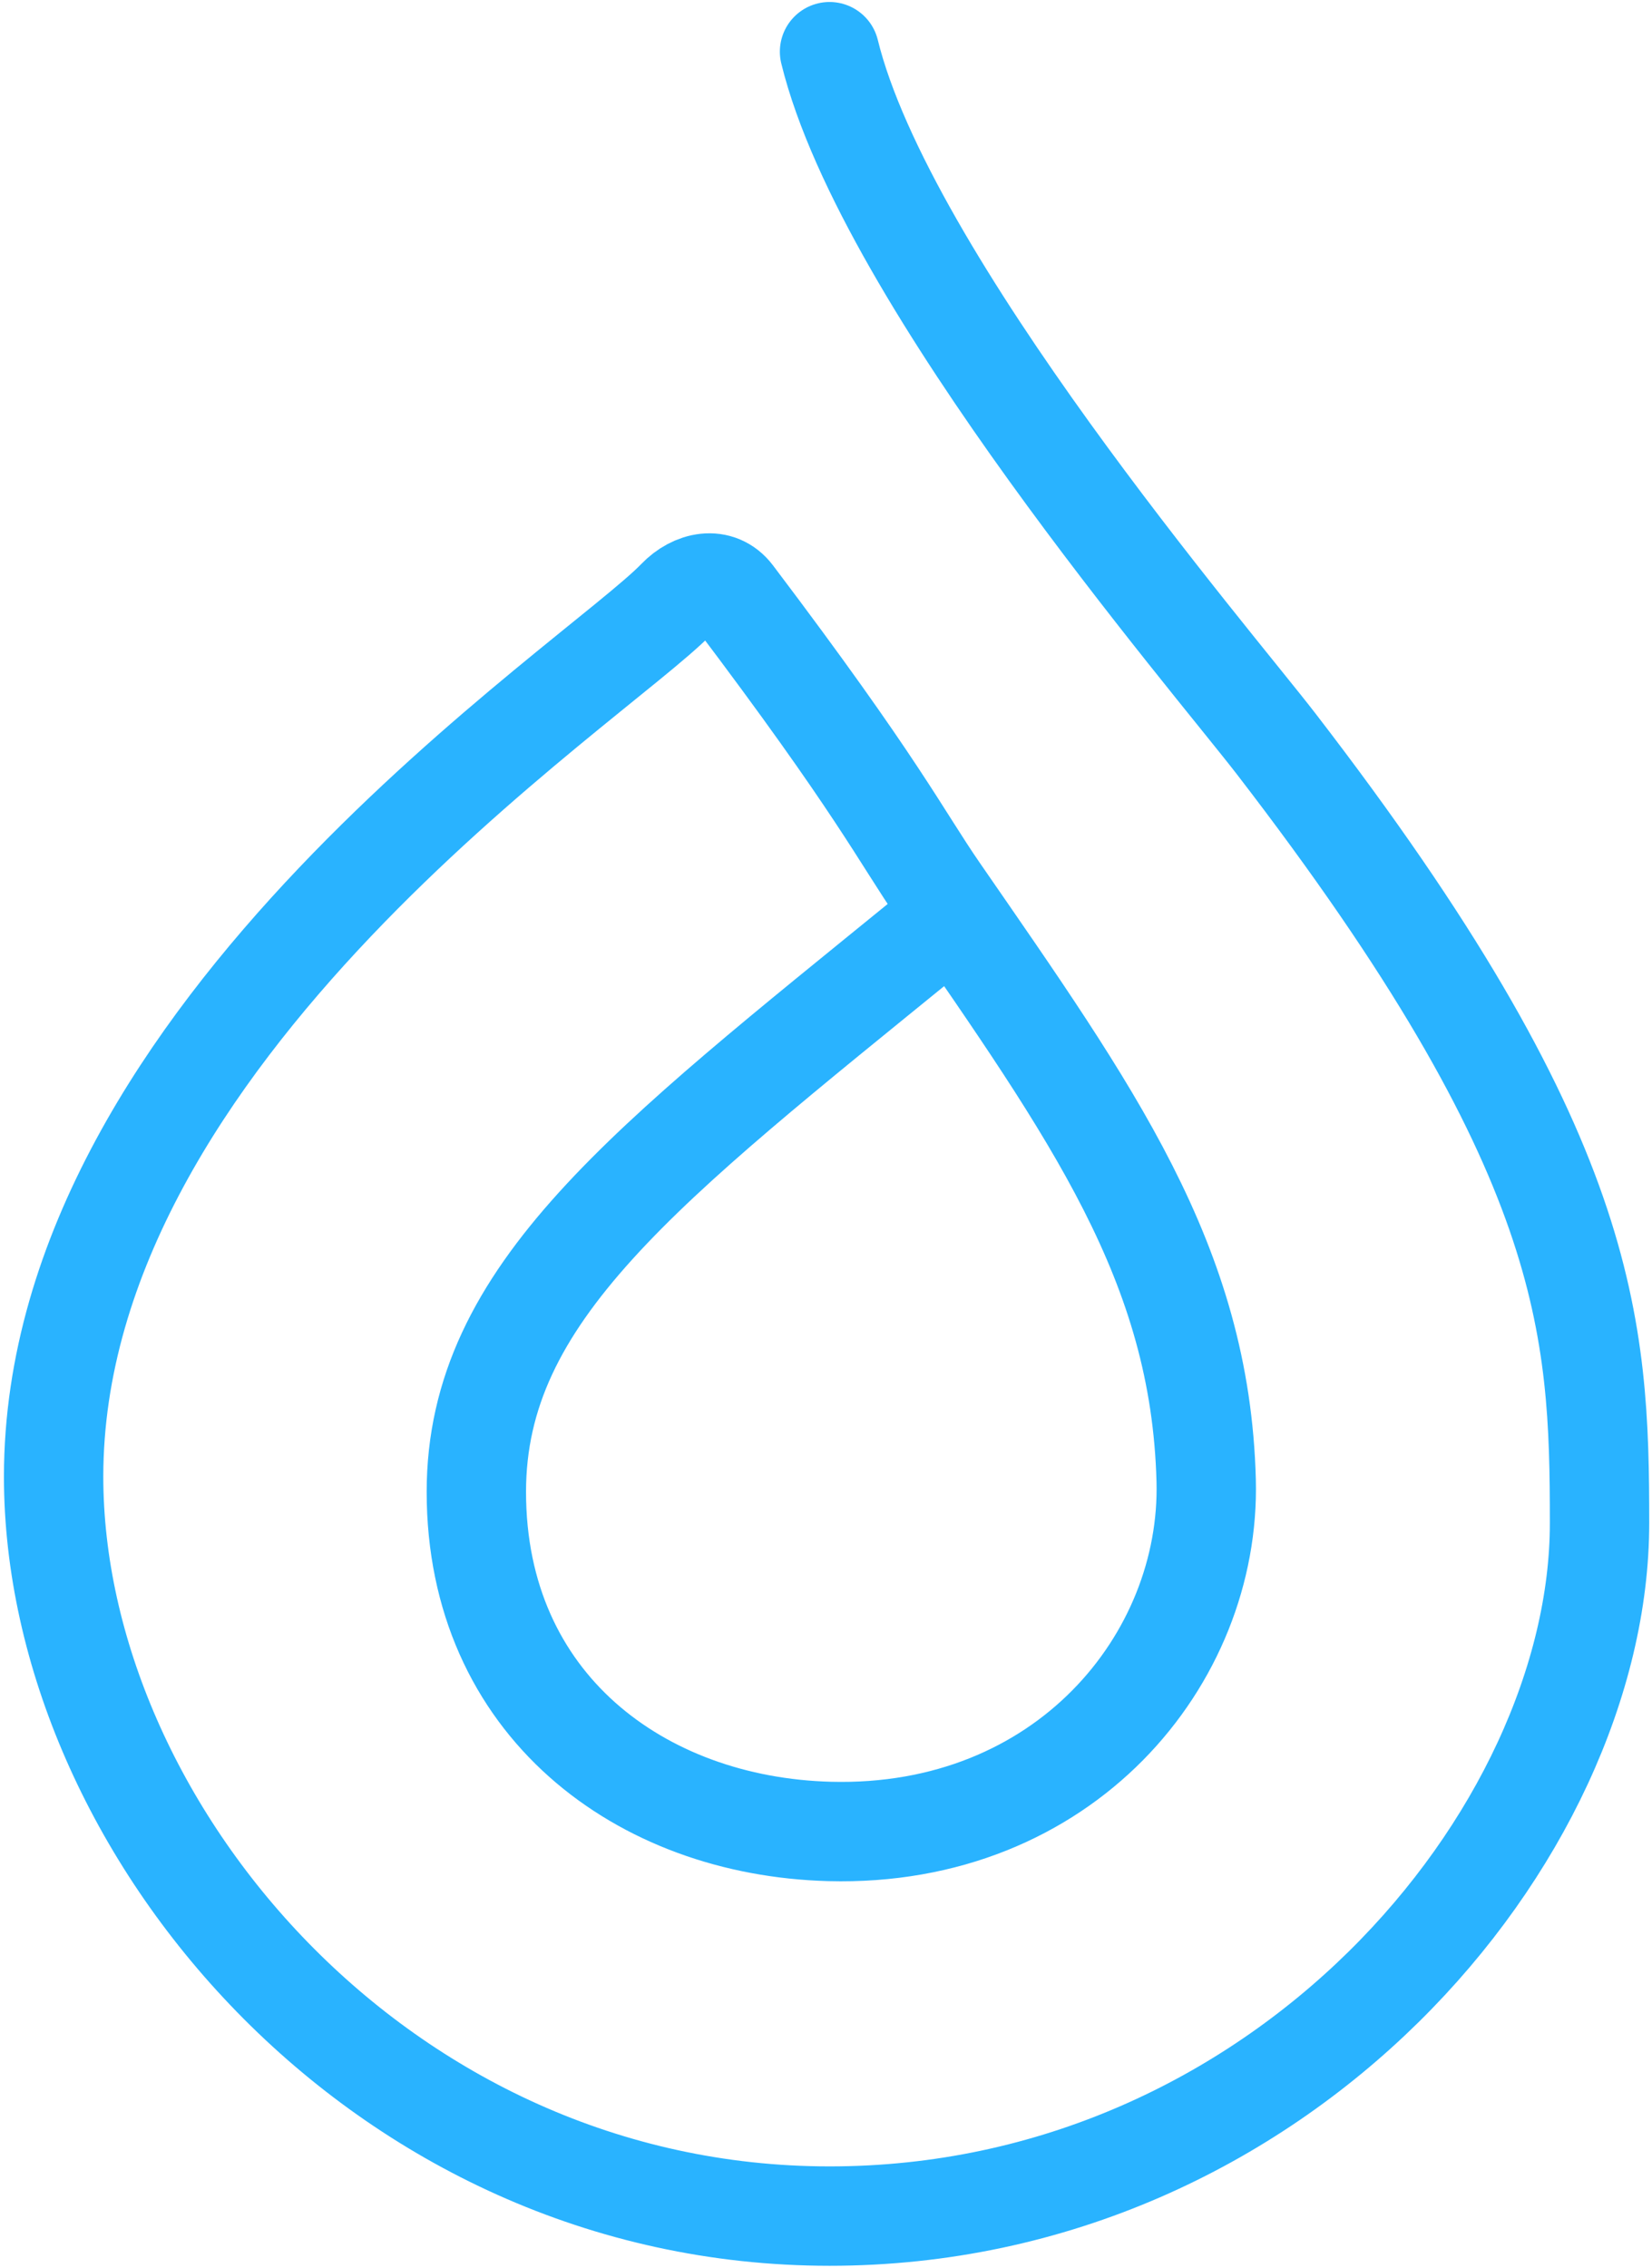
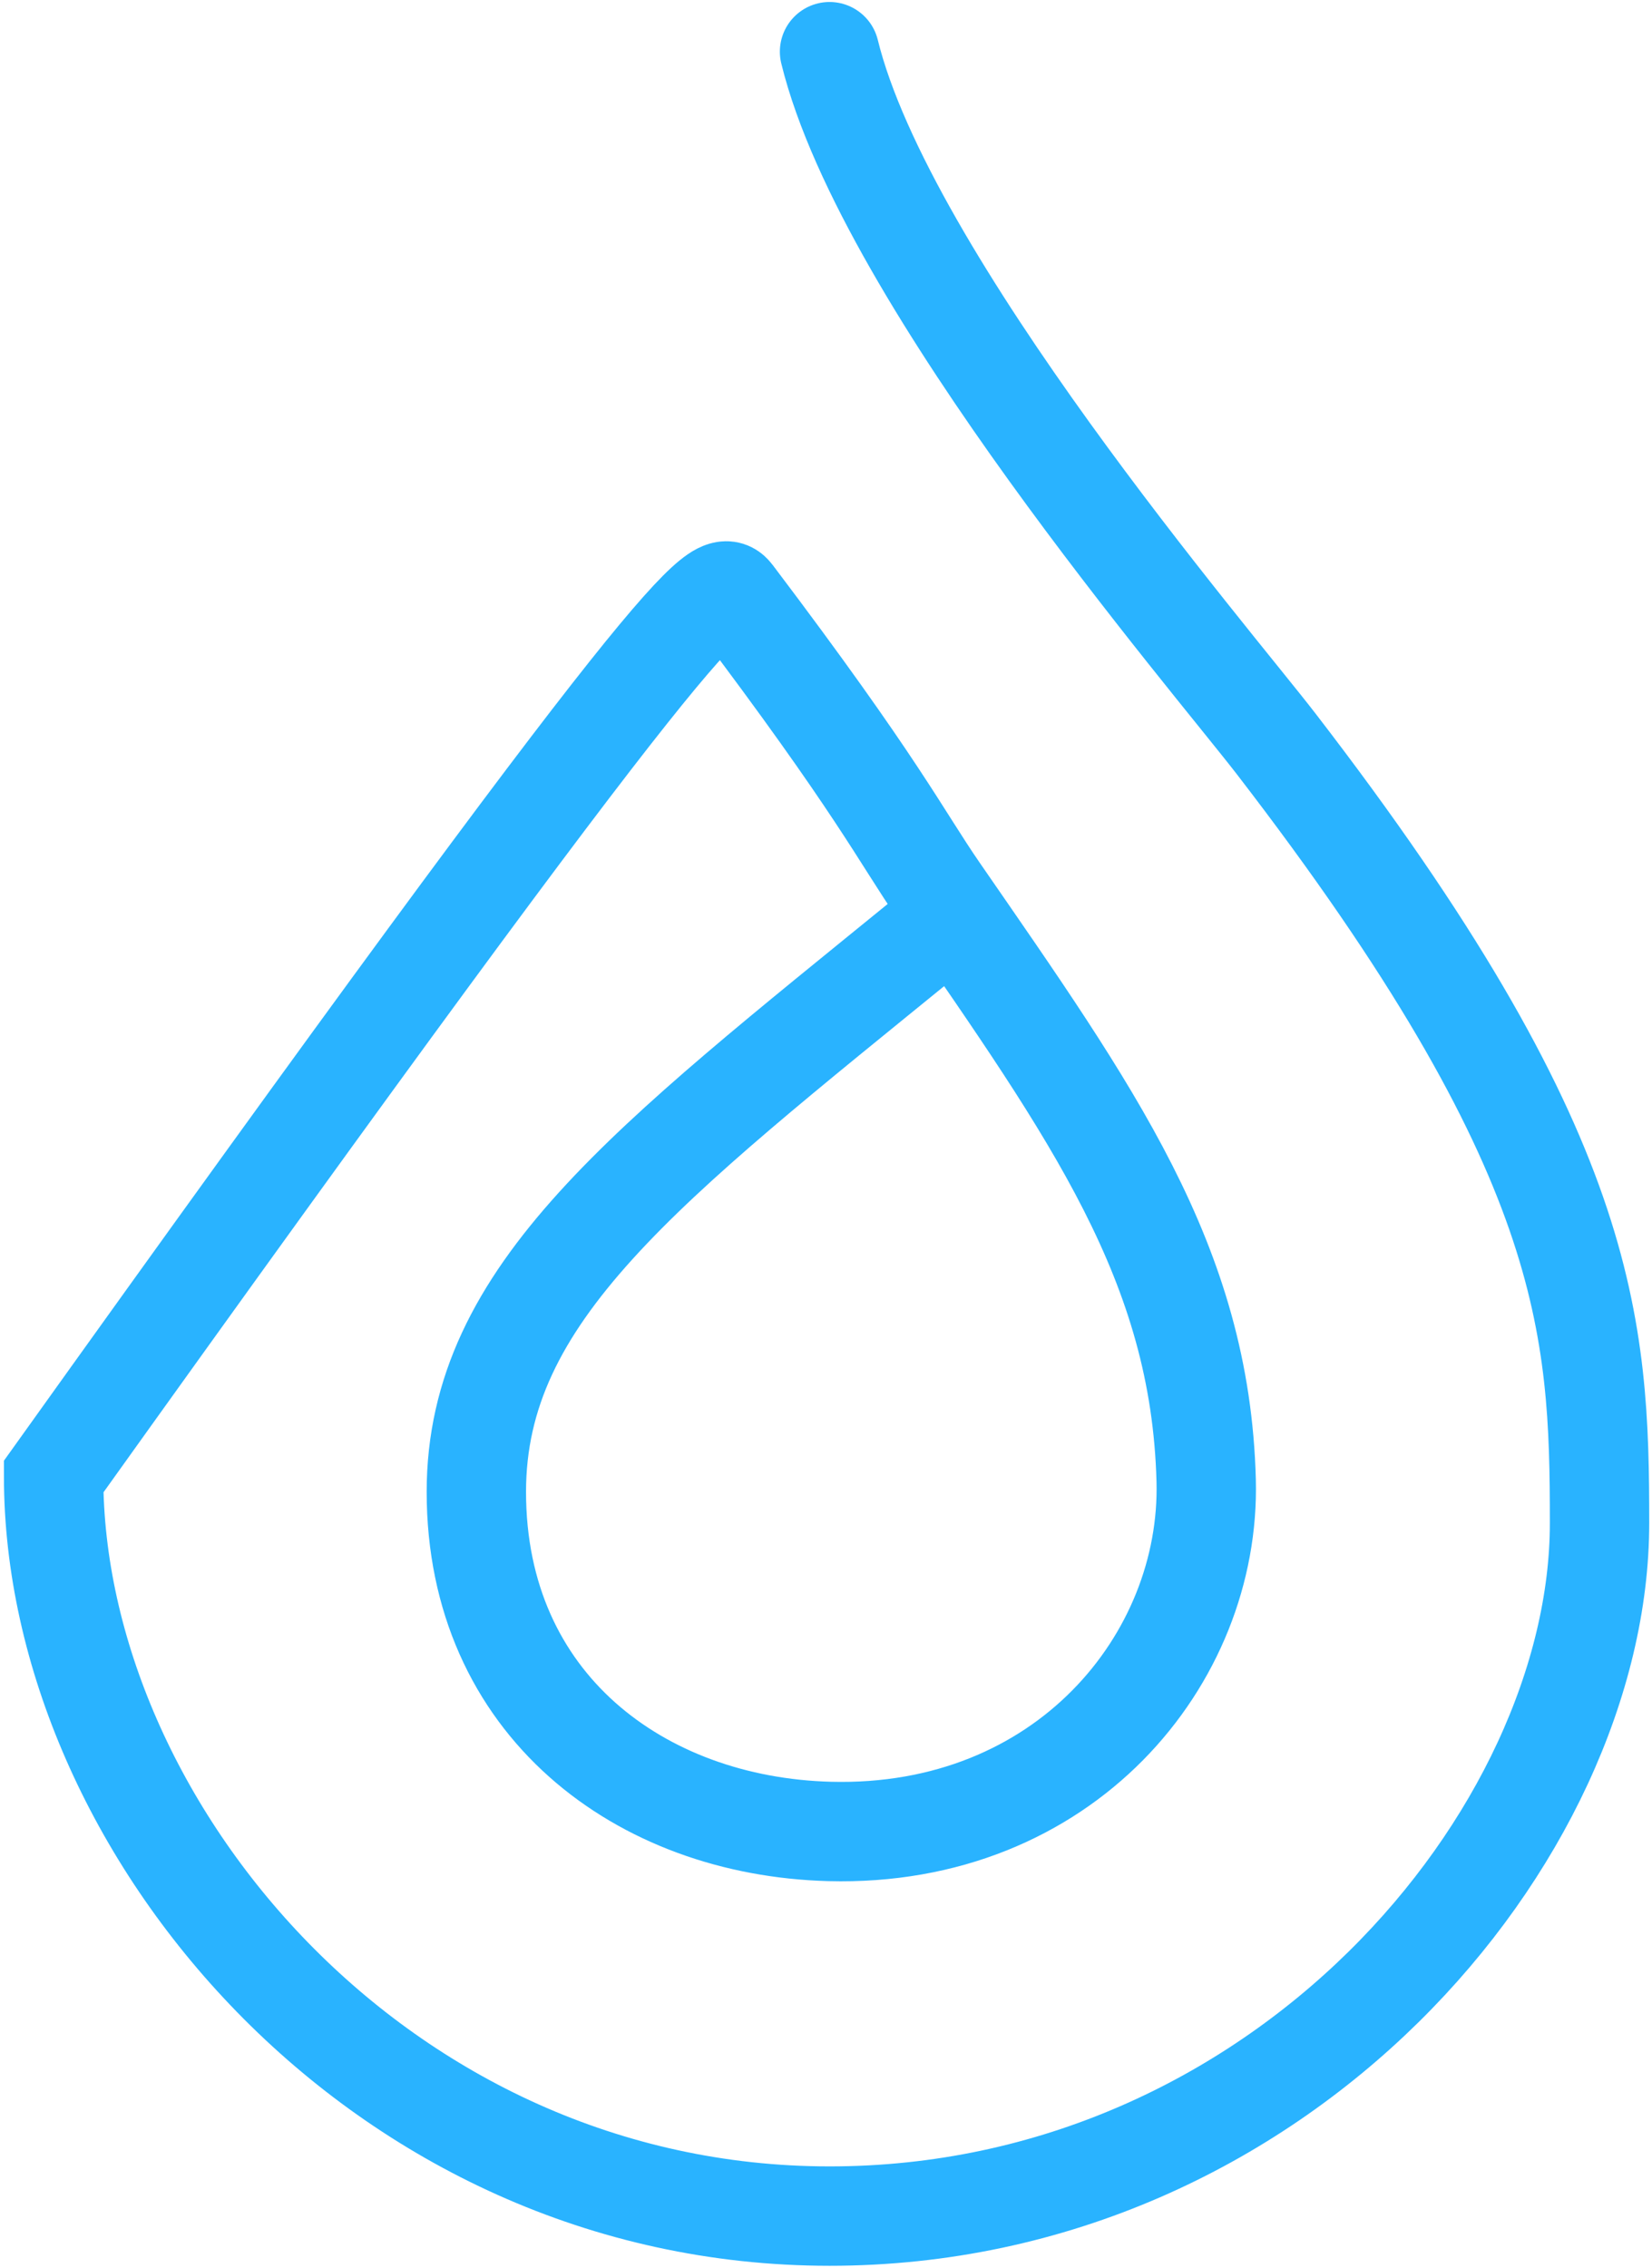
<svg xmlns="http://www.w3.org/2000/svg" width="274" height="376" viewBox="0 0 274 376" fill="none">
-   <path d="M137.587 8.57C146.881 46.478 200.846 109.296 211.716 123.402C263.981 191.243 265.299 219.831 265.299 252.538C265.299 304.381 212.369 367.43 137.593 367.43C62.819 367.43 8.893 302.733 8.893 244.826C8.893 170.981 98.808 113.251 112.269 99.257C115.057 96.357 119.203 95.5 121.635 98.71C145.536 130.304 149.452 138.662 155.734 147.752C181.184 184.599 199.106 209.423 200.055 245.485C200.827 275.055 176.543 304.684 137.593 303.656C106.257 302.826 79.007 282.649 79.007 247.351C79.007 214.399 106.936 193.319 153.822 155.141" stroke="#29B3FF" stroke-width="16.479" stroke-miterlimit="10" stroke-linecap="round" />
+   <path d="M137.587 8.57C146.881 46.478 200.846 109.296 211.716 123.402C263.981 191.243 265.299 219.831 265.299 252.538C265.299 304.381 212.369 367.43 137.593 367.43C62.819 367.43 8.893 302.733 8.893 244.826C115.057 96.357 119.203 95.5 121.635 98.71C145.536 130.304 149.452 138.662 155.734 147.752C181.184 184.599 199.106 209.423 200.055 245.485C200.827 275.055 176.543 304.684 137.593 303.656C106.257 302.826 79.007 282.649 79.007 247.351C79.007 214.399 106.936 193.319 153.822 155.141" stroke="#29B3FF" stroke-width="16.479" stroke-miterlimit="10" stroke-linecap="round" />
</svg>